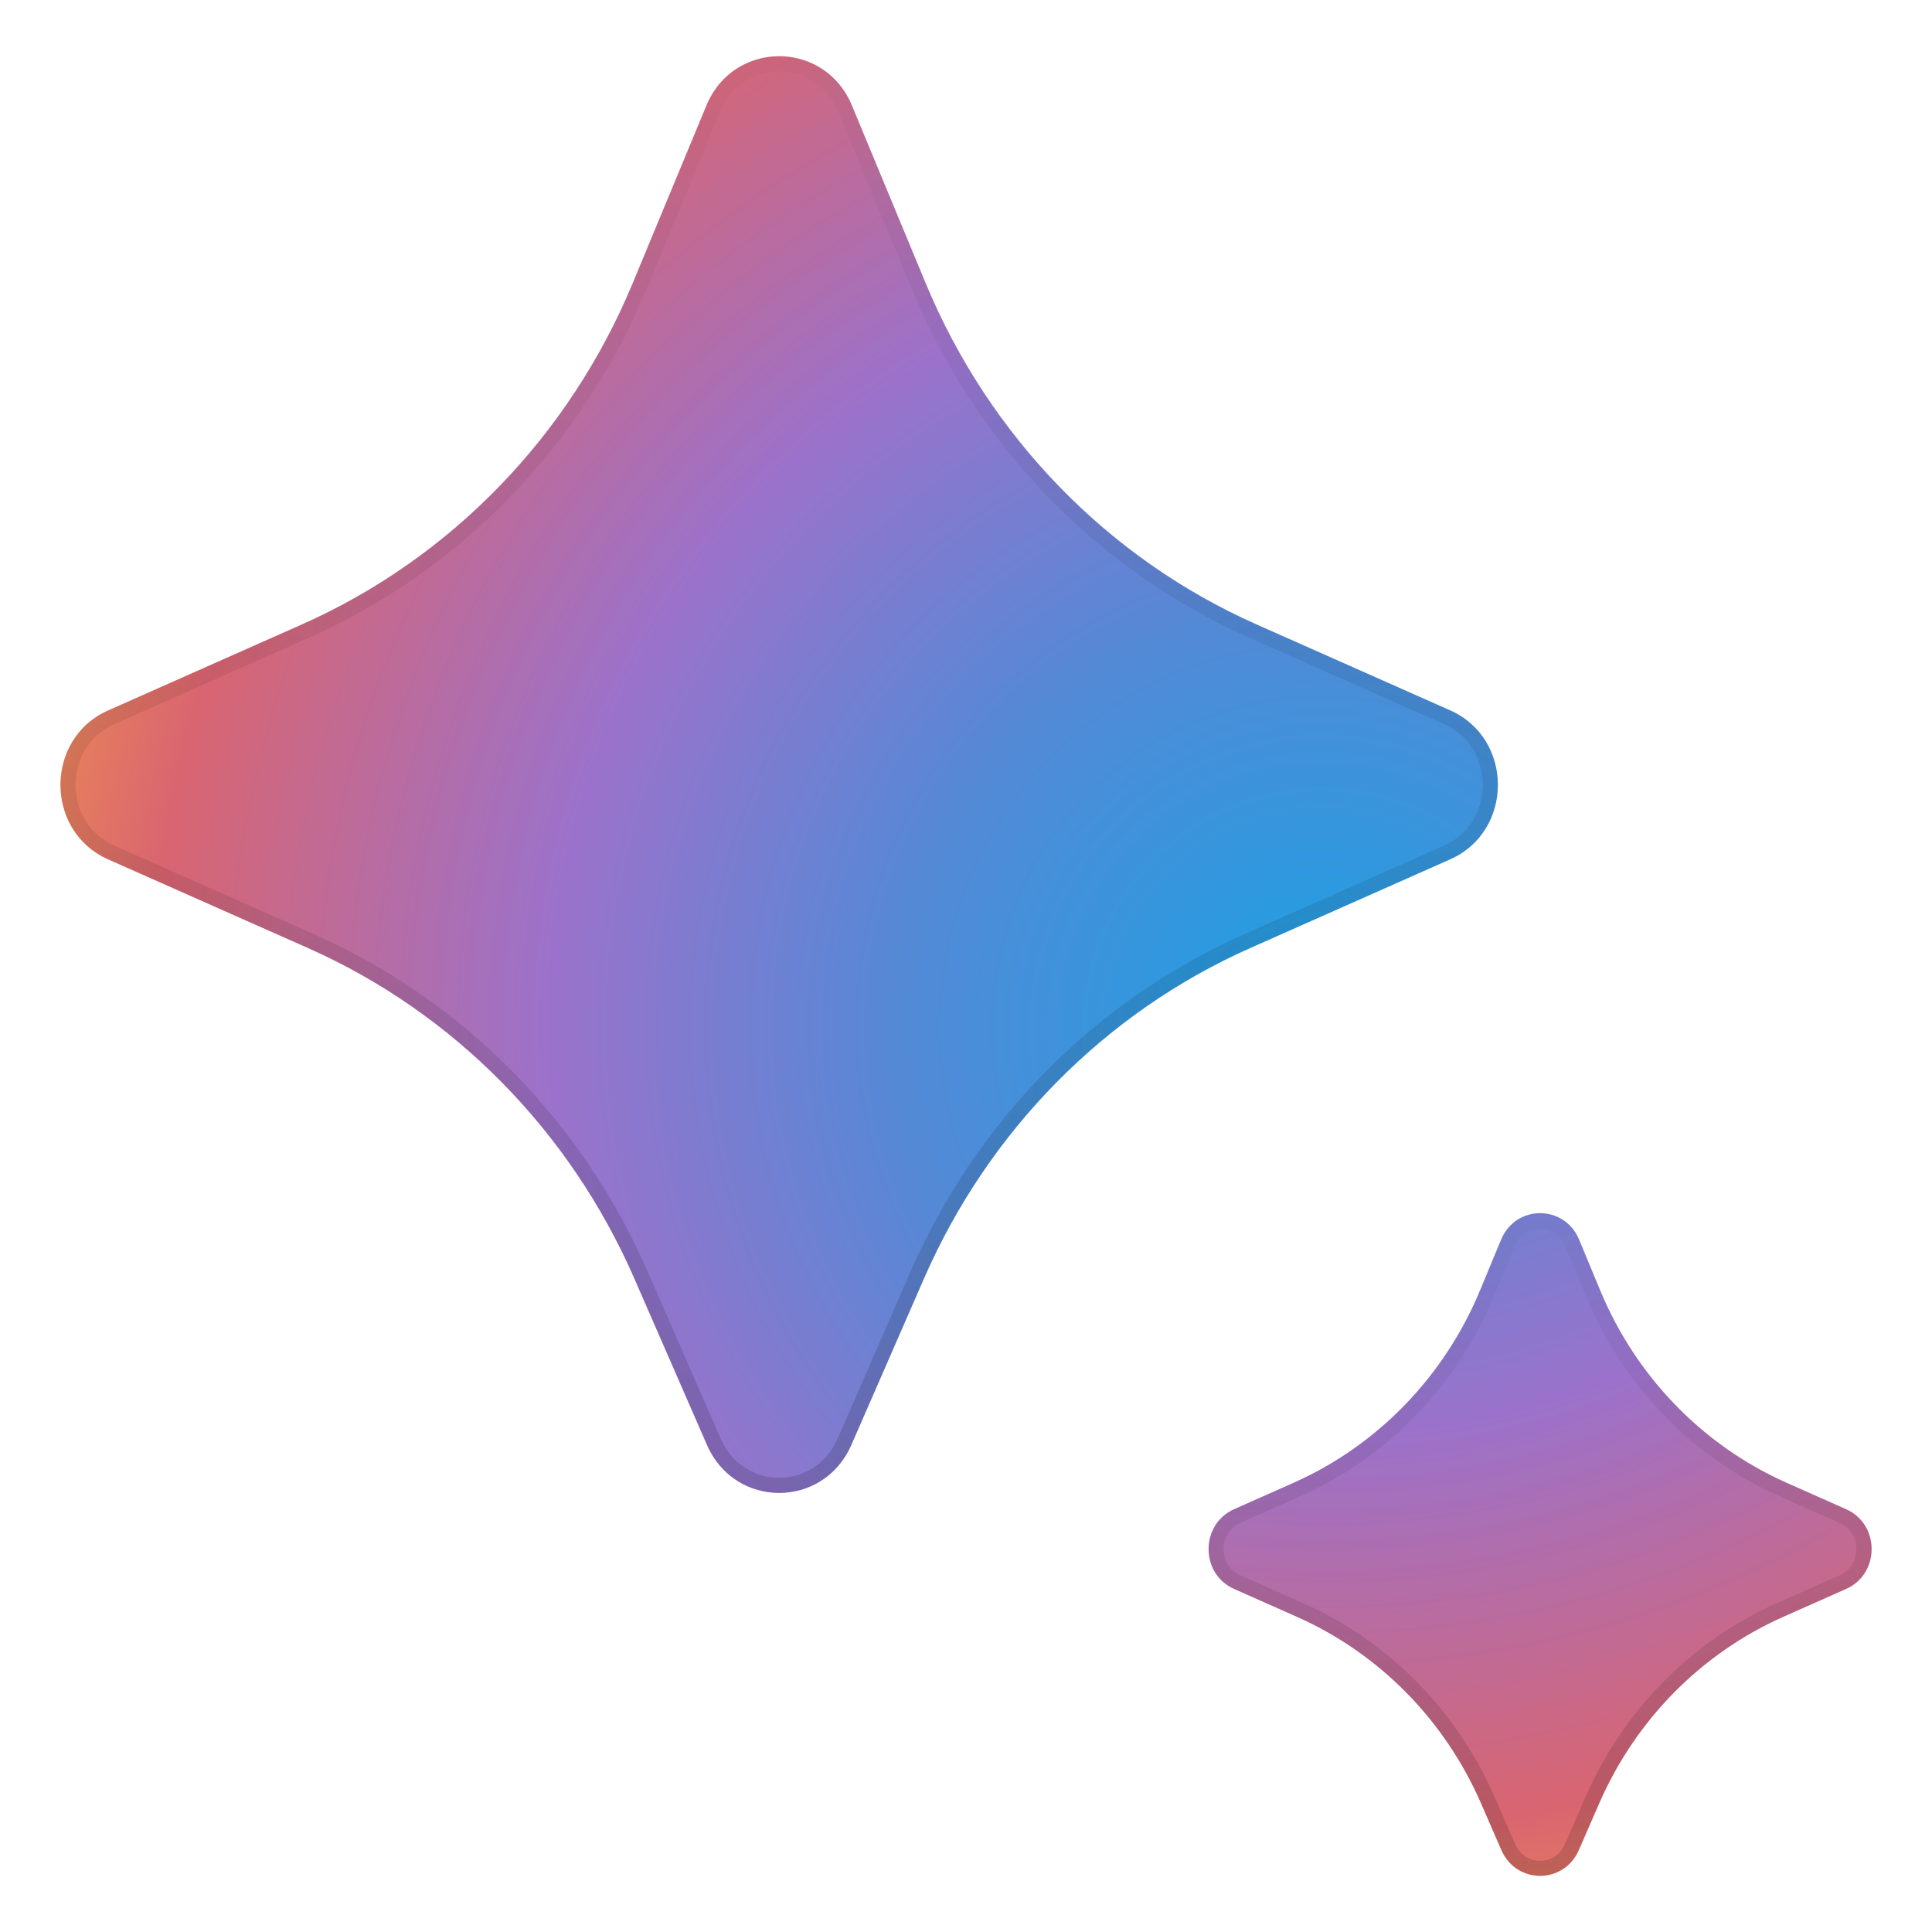
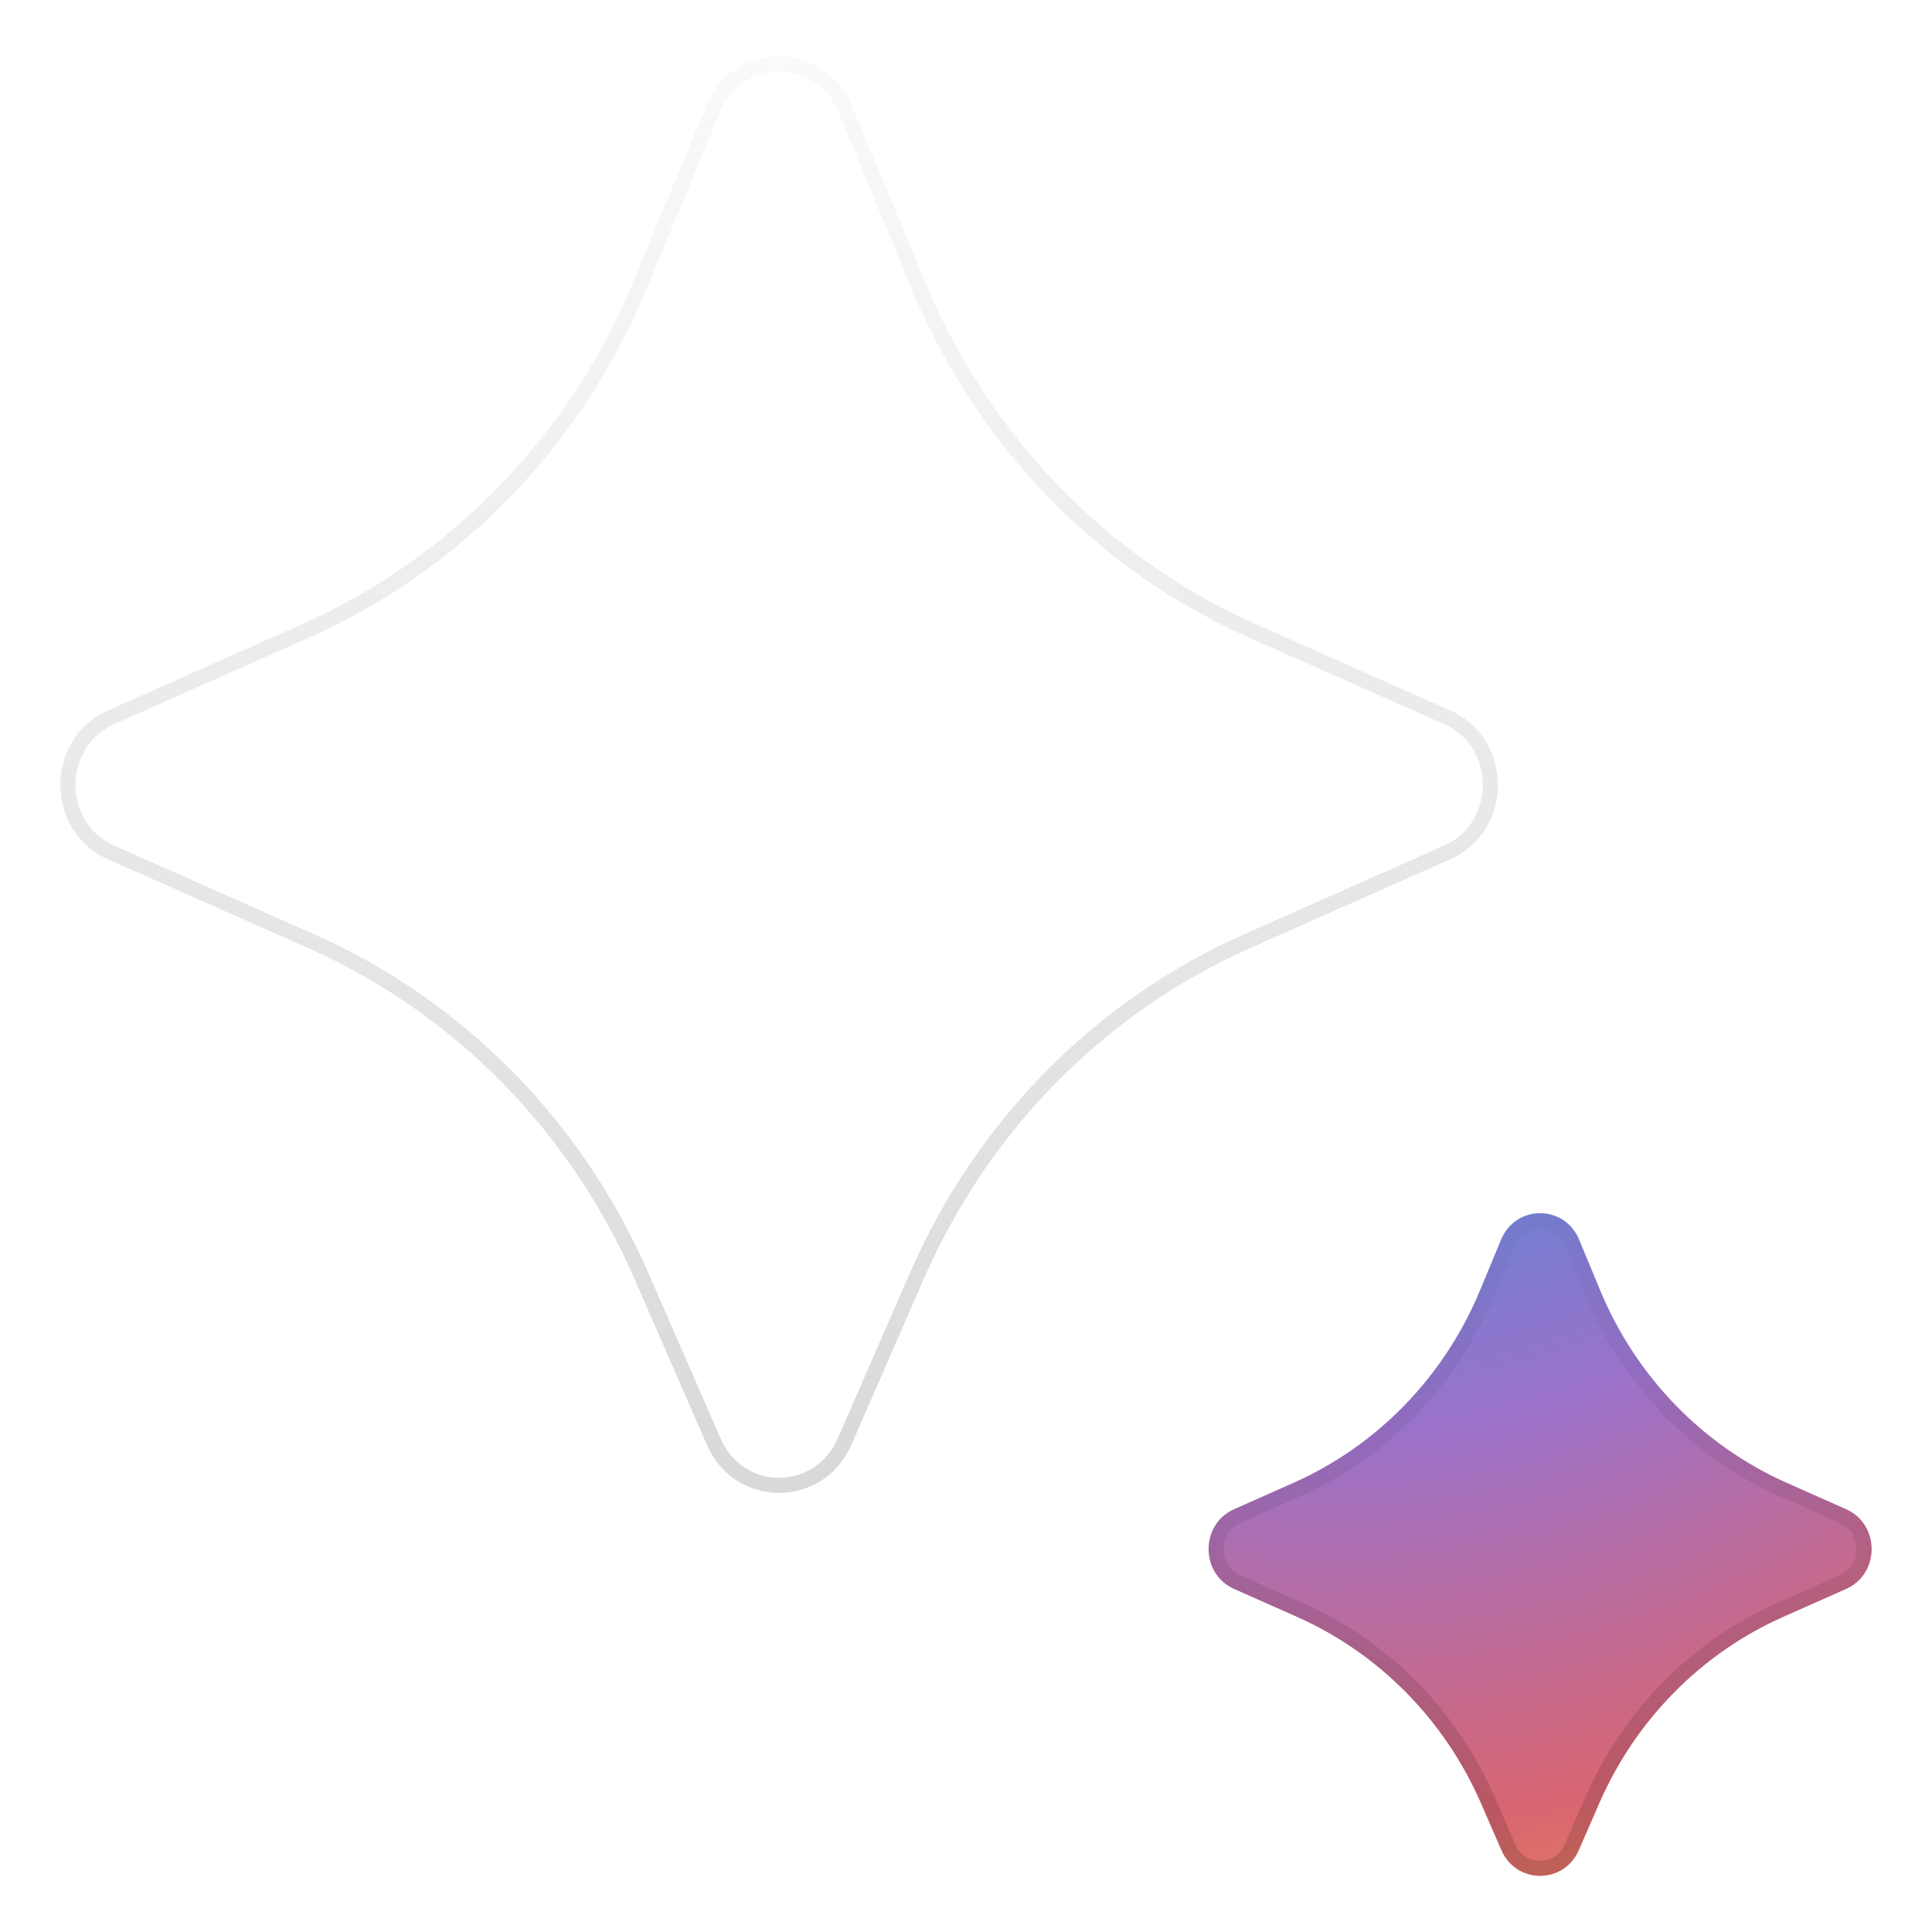
<svg xmlns="http://www.w3.org/2000/svg" viewBox="0 0 32 32" width="32px" height="32px" baseProfile="basic">
  <radialGradient id="FBuol9Qptgpq4Ciu6aqyFa" cx="242.011" cy="49.827" r=".028" gradientTransform="matrix(128.602 652.956 653.274 -128.665 -63653.82 -151597.453)" gradientUnits="userSpaceOnUse">
    <stop offset="0" stop-color="#1ba1e3" />
    <stop offset="0" stop-color="#1ba1e3" />
    <stop offset=".3" stop-color="#5489d6" />
    <stop offset=".545" stop-color="#9b72cb" />
    <stop offset=".825" stop-color="#d96570" />
    <stop offset="1" stop-color="#f49c46" />
  </radialGradient>
-   <path fill="url(#FBuol9Qptgpq4Ciu6aqyFa)" d="M15.304,21.177l-1.203,2.756c-0.463,1.06-1.929,1.06-2.391,0l-1.203-2.756 c-1.071-2.453-2.999-4.406-5.403-5.473l-3.313-1.47c-1.053-0.467-1.053-2,0-2.467l3.209-1.424c2.466-1.095,4.429-3.12,5.481-5.656 L11.7,1.748c0.452-1.09,1.959-1.09,2.411,0l1.219,2.938c1.053,2.537,3.015,4.562,5.481,5.656l3.209,1.424 c1.053,0.467,1.053,2,0,2.467l-3.313,1.47C18.303,16.771,16.375,18.724,15.304,21.177z" />
  <radialGradient id="FBuol9Qptgpq4Ciu6aqyFb" cx="242.011" cy="49.827" r=".028" gradientTransform="matrix(128.602 652.956 653.274 -128.665 -63653.82 -151597.453)" gradientUnits="userSpaceOnUse">
    <stop offset="0" stop-color="#1ba1e3" />
    <stop offset="0" stop-color="#1ba1e3" />
    <stop offset=".3" stop-color="#5489d6" />
    <stop offset=".545" stop-color="#9b72cb" />
    <stop offset=".825" stop-color="#d96570" />
    <stop offset="1" stop-color="#f49c46" />
  </radialGradient>
  <path fill="url(#FBuol9Qptgpq4Ciu6aqyFb)" d="M26.488,29.868l-0.338,0.776 c-0.248,0.568-1.034,0.568-1.282,0l-0.338-0.776c-0.603-1.383-1.69-2.484-3.046-3.087l-1.043-0.463c-0.564-0.25-0.564-1.07,0-1.321 l0.984-0.437c1.391-0.618,2.497-1.76,3.09-3.19l0.348-0.838c0.242-0.584,1.05-0.584,1.292,0l0.348,0.838 c0.593,1.43,1.699,2.572,3.09,3.19l0.984,0.437c0.564,0.251,0.564,1.07,0,1.321l-1.043,0.463 C28.178,27.384,27.092,28.485,26.488,29.868z" />
  <linearGradient id="FBuol9Qptgpq4Ciu6aqyFc" x1="12.905" x2="12.905" y1=".93" y2="24.728" gradientUnits="userSpaceOnUse">
    <stop offset="0" stop-opacity=".02" />
    <stop offset="1" stop-opacity=".15" />
  </linearGradient>
  <path fill="url(#FBuol9Qptgpq4Ciu6aqyFc)" d="M24.02,11.766l-3.209-1.424 c-2.466-1.095-4.429-3.12-5.481-5.656L14.11,1.748c-0.226-0.545-0.716-0.818-1.206-0.818S11.926,1.203,11.7,1.748L10.48,4.685 c-1.053,2.537-3.015,4.562-5.482,5.656L1.79,11.766c-1.053,0.467-1.053,2,0,2.467l3.313,1.47c2.405,1.067,4.332,3.02,5.403,5.473 l1.203,2.756c0.231,0.53,0.714,0.795,1.196,0.795c0.482,0,0.964-0.265,1.196-0.795l1.203-2.756c1.071-2.453,2.999-4.406,5.403-5.473 l3.313-1.47C25.073,13.766,25.073,12.234,24.02,11.766z M23.919,14.005l-3.313,1.47c-2.468,1.095-4.432,3.085-5.531,5.601 l-1.203,2.756c-0.174,0.398-0.544,0.645-0.967,0.645s-0.793-0.247-0.967-0.645l-1.203-2.756c-1.099-2.517-3.063-4.506-5.531-5.601 l-3.313-1.47C1.418,13.795,1.25,13.348,1.25,13s0.168-0.795,0.641-1.005L5.1,10.57c2.536-1.126,4.529-3.182,5.611-5.789l1.219-2.938 c0.203-0.489,0.637-0.663,0.975-0.663c0.338,0,0.772,0.174,0.975,0.663l1.219,2.938c1.082,2.607,3.075,4.663,5.611,5.789 l3.209,1.424c0.473,0.21,0.641,0.657,0.641,1.005C24.56,13.348,24.391,13.795,23.919,14.005z" />
  <linearGradient id="FBuol9Qptgpq4Ciu6aqyFd" x1="25.509" x2="25.509" y1="20.094" y2="31.07" gradientUnits="userSpaceOnUse">
    <stop offset="0" stop-opacity=".02" />
    <stop offset="1" stop-opacity=".15" />
  </linearGradient>
  <path fill="url(#FBuol9Qptgpq4Ciu6aqyFd)" d="M30.577,24.997l-0.984-0.437 c-1.391-0.618-2.497-1.76-3.09-3.19l-0.348-0.838c-0.121-0.292-0.384-0.438-0.646-0.438c-0.262,0-0.525,0.146-0.646,0.438 l-0.348,0.838c-0.593,1.43-1.699,2.572-3.09,3.19l-0.984,0.437c-0.564,0.25-0.564,1.07,0,1.321l1.043,0.463 c1.356,0.602,2.443,1.704,3.046,3.087l0.338,0.776c0.124,0.284,0.382,0.426,0.641,0.426c0.259,0,0.517-0.142,0.641-0.426 l0.339-0.776c0.603-1.383,1.69-2.484,3.046-3.087l1.043-0.463C31.141,26.068,31.141,25.248,30.577,24.997z M30.476,26.09 l-1.043,0.463c-1.417,0.629-2.544,1.771-3.174,3.215l-0.339,0.776c-0.075,0.173-0.229,0.276-0.412,0.276 c-0.182,0-0.336-0.103-0.412-0.276l-0.339-0.776c-0.63-1.444-1.757-2.586-3.174-3.215l-1.043-0.463 c-0.172-0.076-0.274-0.238-0.274-0.432c0-0.194,0.103-0.356,0.274-0.432l0.984-0.437c1.456-0.647,2.599-1.827,3.219-3.323 l0.348-0.838c0.074-0.178,0.229-0.284,0.415-0.284c0.186,0,0.341,0.106,0.415,0.284l0.348,0.838c0.62,1.496,1.764,2.676,3.219,3.323 l0.984,0.437c0.172,0.076,0.274,0.238,0.274,0.432C30.75,25.852,30.647,26.013,30.476,26.09z" />
</svg>